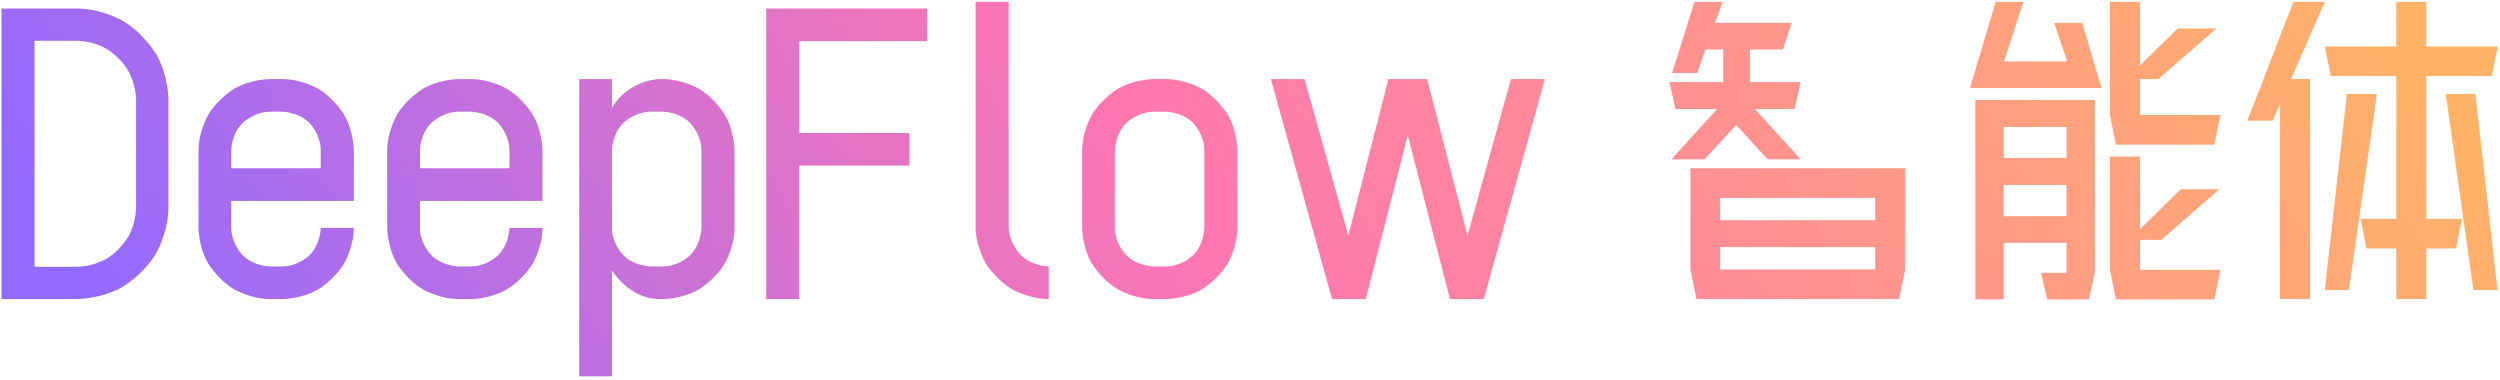
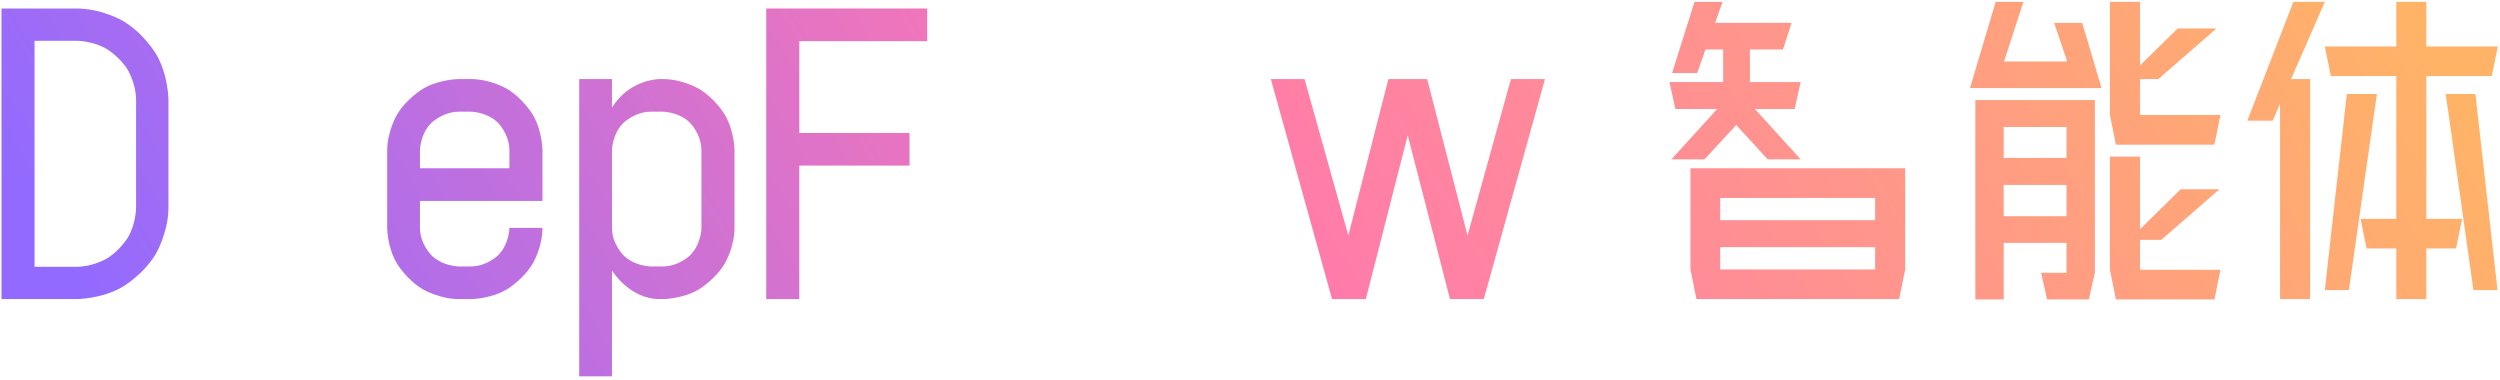
<svg xmlns="http://www.w3.org/2000/svg" width="454" height="69" viewBox="0 0 454 69" fill="none">
  <path d="M0.27 1.545H13.915C18.463 1.545 22.287 3.778 22.287 3.778C26.108 6.014 28.352 9.822 28.352 9.822C30.596 13.63 30.592 18.167 30.592 18.167V37.627C30.592 42.16 28.352 46.005 28.352 46.005C26.108 49.843 22.287 52.075 22.287 52.075C18.467 54.311 13.915 54.316 13.915 54.316H0.27V1.545ZM13.915 48.448C16.826 48.448 19.314 46.996 19.314 46.996C21.8 45.545 23.256 43.067 23.256 43.067C24.711 40.589 24.713 37.694 24.713 37.694V18.167C24.713 15.266 23.256 12.786 23.256 12.786C21.8 10.307 19.314 8.857 19.314 8.857C16.828 7.406 13.915 7.404 13.915 7.404H6.275V48.448H13.915Z" fill="url(#paint0_linear_112_3250)" />
-   <path d="M49.089 54.316C45.572 54.316 42.57 52.562 42.57 52.562C39.568 50.809 37.811 47.843 37.811 47.843C36.052 44.882 36.05 41.379 36.05 41.379V27.351C36.05 23.845 37.811 20.853 37.811 20.853C39.57 17.861 42.57 16.11 42.57 16.11C45.572 14.357 49.089 14.356 49.089 14.356H51.212C54.79 14.356 57.765 16.11 57.765 16.11C60.737 17.863 62.49 20.828 62.49 20.828C64.249 23.79 64.251 27.351 64.251 27.351V36.485H41.997V41.379C41.997 44.281 44.052 46.332 44.052 46.332C46.114 48.388 49.089 48.389 49.089 48.389H51.212C54.184 48.389 56.215 46.332 56.215 46.332C58.247 44.277 58.245 41.379 58.245 41.379H64.251C64.251 44.885 62.49 47.843 62.49 47.843C60.731 50.805 57.765 52.562 57.765 52.562C54.793 54.314 51.212 54.316 51.212 54.316H49.089ZM58.245 30.558V27.351C58.245 24.389 56.215 22.339 56.215 22.339C54.184 20.284 51.212 20.282 51.212 20.282H49.089C46.118 20.282 44.052 22.339 44.052 22.339C41.99 24.394 41.997 27.351 41.997 27.351V30.558H58.245Z" fill="url(#paint1_linear_112_3250)" />
  <path d="M83.354 54.316C79.837 54.316 76.835 52.562 76.835 52.562C73.833 50.809 72.076 47.843 72.076 47.843C70.317 44.882 70.315 41.379 70.315 41.379V27.351C70.315 23.845 72.076 20.853 72.076 20.853C73.834 17.861 76.835 16.11 76.835 16.11C79.837 14.357 83.354 14.356 83.354 14.356H85.477C89.055 14.356 92.03 16.11 92.03 16.11C95.001 17.863 96.755 20.828 96.755 20.828C98.514 23.79 98.516 27.351 98.516 27.351V36.485H76.262V41.379C76.262 44.281 78.317 46.332 78.317 46.332C80.379 48.388 83.354 48.389 83.354 48.389H85.477C88.448 48.389 90.48 46.332 90.48 46.332C92.512 44.277 92.51 41.379 92.51 41.379H98.516C98.516 44.885 96.755 47.843 96.755 47.843C94.996 50.805 92.03 52.562 92.03 52.562C89.058 54.314 85.477 54.316 85.477 54.316H83.354ZM92.51 30.558V27.351C92.51 24.389 90.48 22.339 90.48 22.339C88.448 20.284 85.477 20.282 85.477 20.282H83.354C80.382 20.282 78.317 22.339 78.317 22.339C76.255 24.394 76.262 27.351 76.262 27.351V30.558H92.51Z" fill="url(#paint2_linear_112_3250)" />
  <path d="M105.186 14.356H111.133V19.561C114.287 14.362 119.8 14.356 119.8 14.356H120.348C123.926 14.356 126.901 16.11 126.901 16.11C129.873 17.863 131.626 20.828 131.626 20.828C133.385 23.79 133.387 27.351 133.387 27.351V41.379C133.387 44.885 131.626 47.843 131.626 47.843C129.868 50.805 126.901 52.562 126.901 52.562C123.929 54.314 120.348 54.316 120.348 54.316H119.8C114.282 54.316 111.133 49.111 111.133 49.111V68.336H105.186V14.356ZM111.133 41.379C111.133 44.281 113.188 46.332 113.188 46.332C115.25 48.388 118.225 48.389 118.225 48.389H120.348C123.32 48.389 125.351 46.332 125.351 46.332C127.383 44.277 127.381 41.379 127.381 41.379V27.351C127.381 24.389 125.351 22.339 125.351 22.339C123.32 20.284 120.348 20.282 120.348 20.282H118.225C115.254 20.282 113.188 22.339 113.188 22.339C111.126 24.394 111.133 27.351 111.133 27.351V41.379Z" fill="url(#paint3_linear_112_3250)" />
  <path d="M139.148 1.545H168.376V7.472H145.154V24.153H165.167V30.071H145.154V54.316H139.148V1.545Z" fill="url(#paint4_linear_112_3250)" />
-   <path d="M190.453 54.316C186.996 54.316 184.026 52.654 184.026 52.654C181.054 50.992 179.233 48.146 179.233 48.146C177.414 45.305 177.169 41.925 177.169 41.925V0.336H183.175V41.077C183.175 44.099 185.298 46.24 185.298 46.24C187.42 48.386 190.453 48.389 190.453 48.389V54.316Z" fill="url(#paint5_linear_112_3250)" />
-   <path d="M209.556 54.316C206.038 54.316 203.037 52.562 203.037 52.562C200.035 50.809 198.278 47.843 198.278 47.843C196.519 44.882 196.517 41.379 196.517 41.379V27.351C196.517 23.845 198.278 20.853 198.278 20.853C200.036 17.861 203.037 16.11 203.037 16.11C206.038 14.357 209.556 14.356 209.556 14.356H211.679C215.257 14.356 218.232 16.11 218.232 16.11C221.203 17.863 222.957 20.828 222.957 20.828C224.716 23.79 224.717 27.351 224.717 27.351V41.379C224.717 44.885 222.957 47.843 222.957 47.843C221.198 50.805 218.232 52.562 218.232 52.562C215.26 54.314 211.679 54.316 211.679 54.316H209.556ZM202.464 41.379C202.464 44.281 204.527 46.332 204.527 46.332C206.589 48.388 209.556 48.389 209.556 48.389H211.679C214.65 48.389 216.682 46.332 216.682 46.332C218.713 44.277 218.712 41.379 218.712 41.379V27.351C218.712 24.389 216.682 22.339 216.682 22.339C214.65 20.284 211.679 20.282 211.679 20.282H209.556C206.584 20.282 204.527 22.339 204.527 22.339C202.465 24.394 202.464 27.351 202.464 27.351V41.379Z" fill="url(#paint6_linear_112_3250)" />
  <path d="M241.883 54.249L230.782 14.356H236.905L244.857 42.764L252.134 14.356H259.167L266.504 42.764L274.388 14.356H280.57L269.477 54.249V54.316H263.286V54.19L255.647 24.572L248.066 54.19V54.316H241.883V54.249Z" fill="url(#paint7_linear_112_3250)" />
  <path d="M306.985 48.935V30.558H345.983V48.935L344.888 54.316H308.08L306.985 48.935ZM312.931 14.901V8.983H309.714L308.198 13.273H303.649L307.718 0.336H312.814L311.474 4.147H325.364L323.789 8.983H317.783V14.901H326.998L325.911 19.796H318.693L326.998 28.929H321.001L315.298 22.7L309.537 28.929H303.531L311.837 19.796H304.256L303.169 14.901H312.931ZM340.525 48.935V44.88H312.384V48.935H340.525ZM340.525 39.986V35.939H312.384V39.986H340.525Z" fill="url(#paint8_linear_112_3250)" />
  <path d="M358.719 18.167H380.433V49.539L379.338 54.375H371.758L370.663 49.539H375.279V44.099H363.874V54.375H358.719V18.167ZM362.417 0.336H367.454L363.933 11.157H375.396L373.03 4.147H378.126L381.646 15.993H357.75L362.417 0.336ZM375.279 39.264V33.58H363.874V39.264H375.279ZM375.279 28.686V23.061H363.874V28.686H375.279ZM383.163 28.442H388.621V41.623L396.016 34.369H403.049L392.495 43.554H388.621V48.994H403.235L402.14 54.375H384.249L383.163 48.994V28.442ZM383.163 0.336H388.621V11.879L395.469 5.171H402.502L391.956 14.356H388.621V20.887H403.235L402.14 26.268H384.249L383.163 20.887V0.336Z" fill="url(#paint9_linear_112_3250)" />
  <path d="M416.063 14.356H419.516V54.316H414.058V18.83L412.727 21.911H408.12L416.484 0.336H422.186L416.063 14.356ZM426.187 17.076H431.645L426.558 52.679H422.186L426.187 17.076ZM435.166 8.437V0.336H440.624V8.437H453.604L452.509 13.818H440.624V39.742H447.11L446.023 45.123H440.624V54.316H435.166V45.123H429.767L428.68 39.742H435.166V13.818H423.281L422.186 8.437H435.166ZM449.536 17.076L453.545 52.679H449.174L444.145 17.076H449.536Z" fill="url(#paint10_linear_112_3250)" />
  <defs>
    <linearGradient id="paint0_linear_112_3250" x1="0.27" y1="29.614" x2="331.954" y2="-170.786" gradientUnits="userSpaceOnUse">
      <stop stop-color="#926AFF" />
      <stop offset="0.467" stop-color="#FF77B0" />
      <stop offset="1" stop-color="#FFB367" />
    </linearGradient>
    <linearGradient id="paint1_linear_112_3250" x1="0.27" y1="29.614" x2="331.954" y2="-170.786" gradientUnits="userSpaceOnUse">
      <stop stop-color="#926AFF" />
      <stop offset="0.467" stop-color="#FF77B0" />
      <stop offset="1" stop-color="#FFB367" />
    </linearGradient>
    <linearGradient id="paint2_linear_112_3250" x1="0.27" y1="29.614" x2="331.954" y2="-170.786" gradientUnits="userSpaceOnUse">
      <stop stop-color="#926AFF" />
      <stop offset="0.467" stop-color="#FF77B0" />
      <stop offset="1" stop-color="#FFB367" />
    </linearGradient>
    <linearGradient id="paint3_linear_112_3250" x1="0.27" y1="29.614" x2="331.954" y2="-170.786" gradientUnits="userSpaceOnUse">
      <stop stop-color="#926AFF" />
      <stop offset="0.467" stop-color="#FF77B0" />
      <stop offset="1" stop-color="#FFB367" />
    </linearGradient>
    <linearGradient id="paint4_linear_112_3250" x1="0.27" y1="29.614" x2="331.954" y2="-170.786" gradientUnits="userSpaceOnUse">
      <stop stop-color="#926AFF" />
      <stop offset="0.467" stop-color="#FF77B0" />
      <stop offset="1" stop-color="#FFB367" />
    </linearGradient>
    <linearGradient id="paint5_linear_112_3250" x1="0.27" y1="29.614" x2="331.954" y2="-170.786" gradientUnits="userSpaceOnUse">
      <stop stop-color="#926AFF" />
      <stop offset="0.467" stop-color="#FF77B0" />
      <stop offset="1" stop-color="#FFB367" />
    </linearGradient>
    <linearGradient id="paint6_linear_112_3250" x1="0.27" y1="29.614" x2="331.954" y2="-170.786" gradientUnits="userSpaceOnUse">
      <stop stop-color="#926AFF" />
      <stop offset="0.467" stop-color="#FF77B0" />
      <stop offset="1" stop-color="#FFB367" />
    </linearGradient>
    <linearGradient id="paint7_linear_112_3250" x1="0.27" y1="29.614" x2="331.954" y2="-170.786" gradientUnits="userSpaceOnUse">
      <stop stop-color="#926AFF" />
      <stop offset="0.467" stop-color="#FF77B0" />
      <stop offset="1" stop-color="#FFB367" />
    </linearGradient>
    <linearGradient id="paint8_linear_112_3250" x1="0.27" y1="29.614" x2="331.954" y2="-170.786" gradientUnits="userSpaceOnUse">
      <stop stop-color="#926AFF" />
      <stop offset="0.467" stop-color="#FF77B0" />
      <stop offset="1" stop-color="#FFB367" />
    </linearGradient>
    <linearGradient id="paint9_linear_112_3250" x1="0.27" y1="29.614" x2="331.954" y2="-170.786" gradientUnits="userSpaceOnUse">
      <stop stop-color="#926AFF" />
      <stop offset="0.467" stop-color="#FF77B0" />
      <stop offset="1" stop-color="#FFB367" />
    </linearGradient>
    <linearGradient id="paint10_linear_112_3250" x1="0.27" y1="29.614" x2="331.954" y2="-170.786" gradientUnits="userSpaceOnUse">
      <stop stop-color="#926AFF" />
      <stop offset="0.467" stop-color="#FF77B0" />
      <stop offset="1" stop-color="#FFB367" />
    </linearGradient>
  </defs>
</svg>